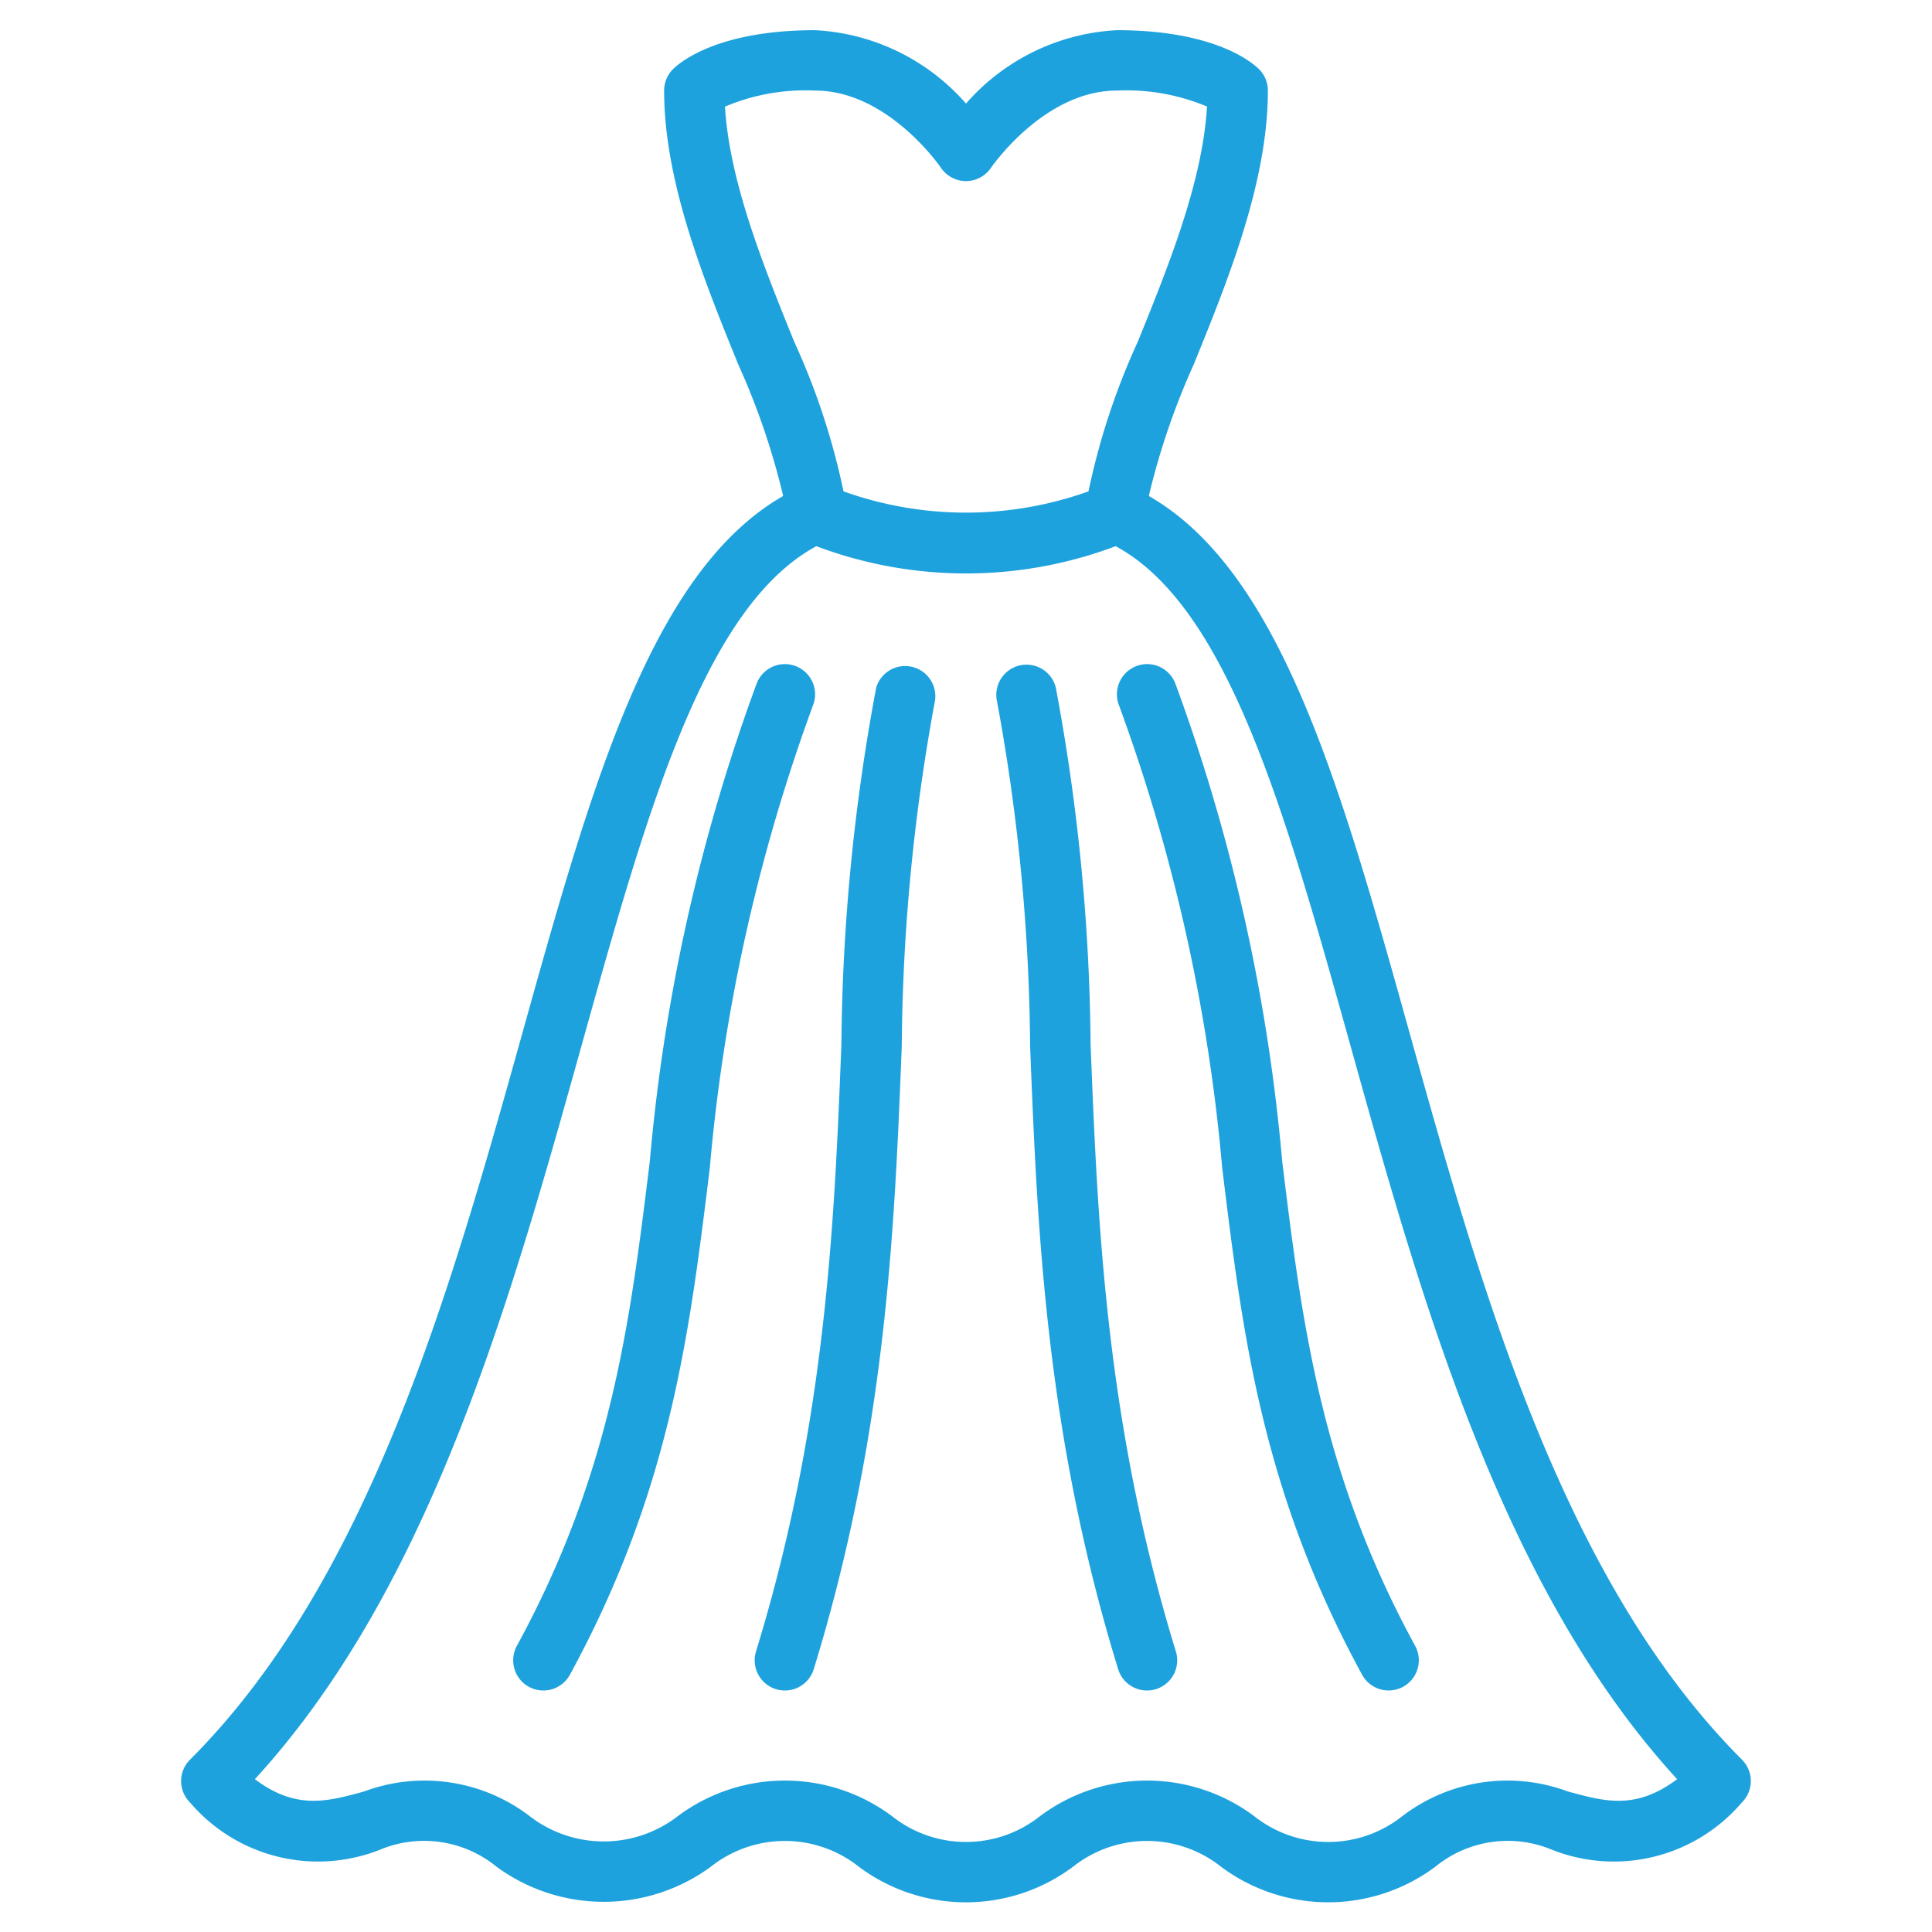
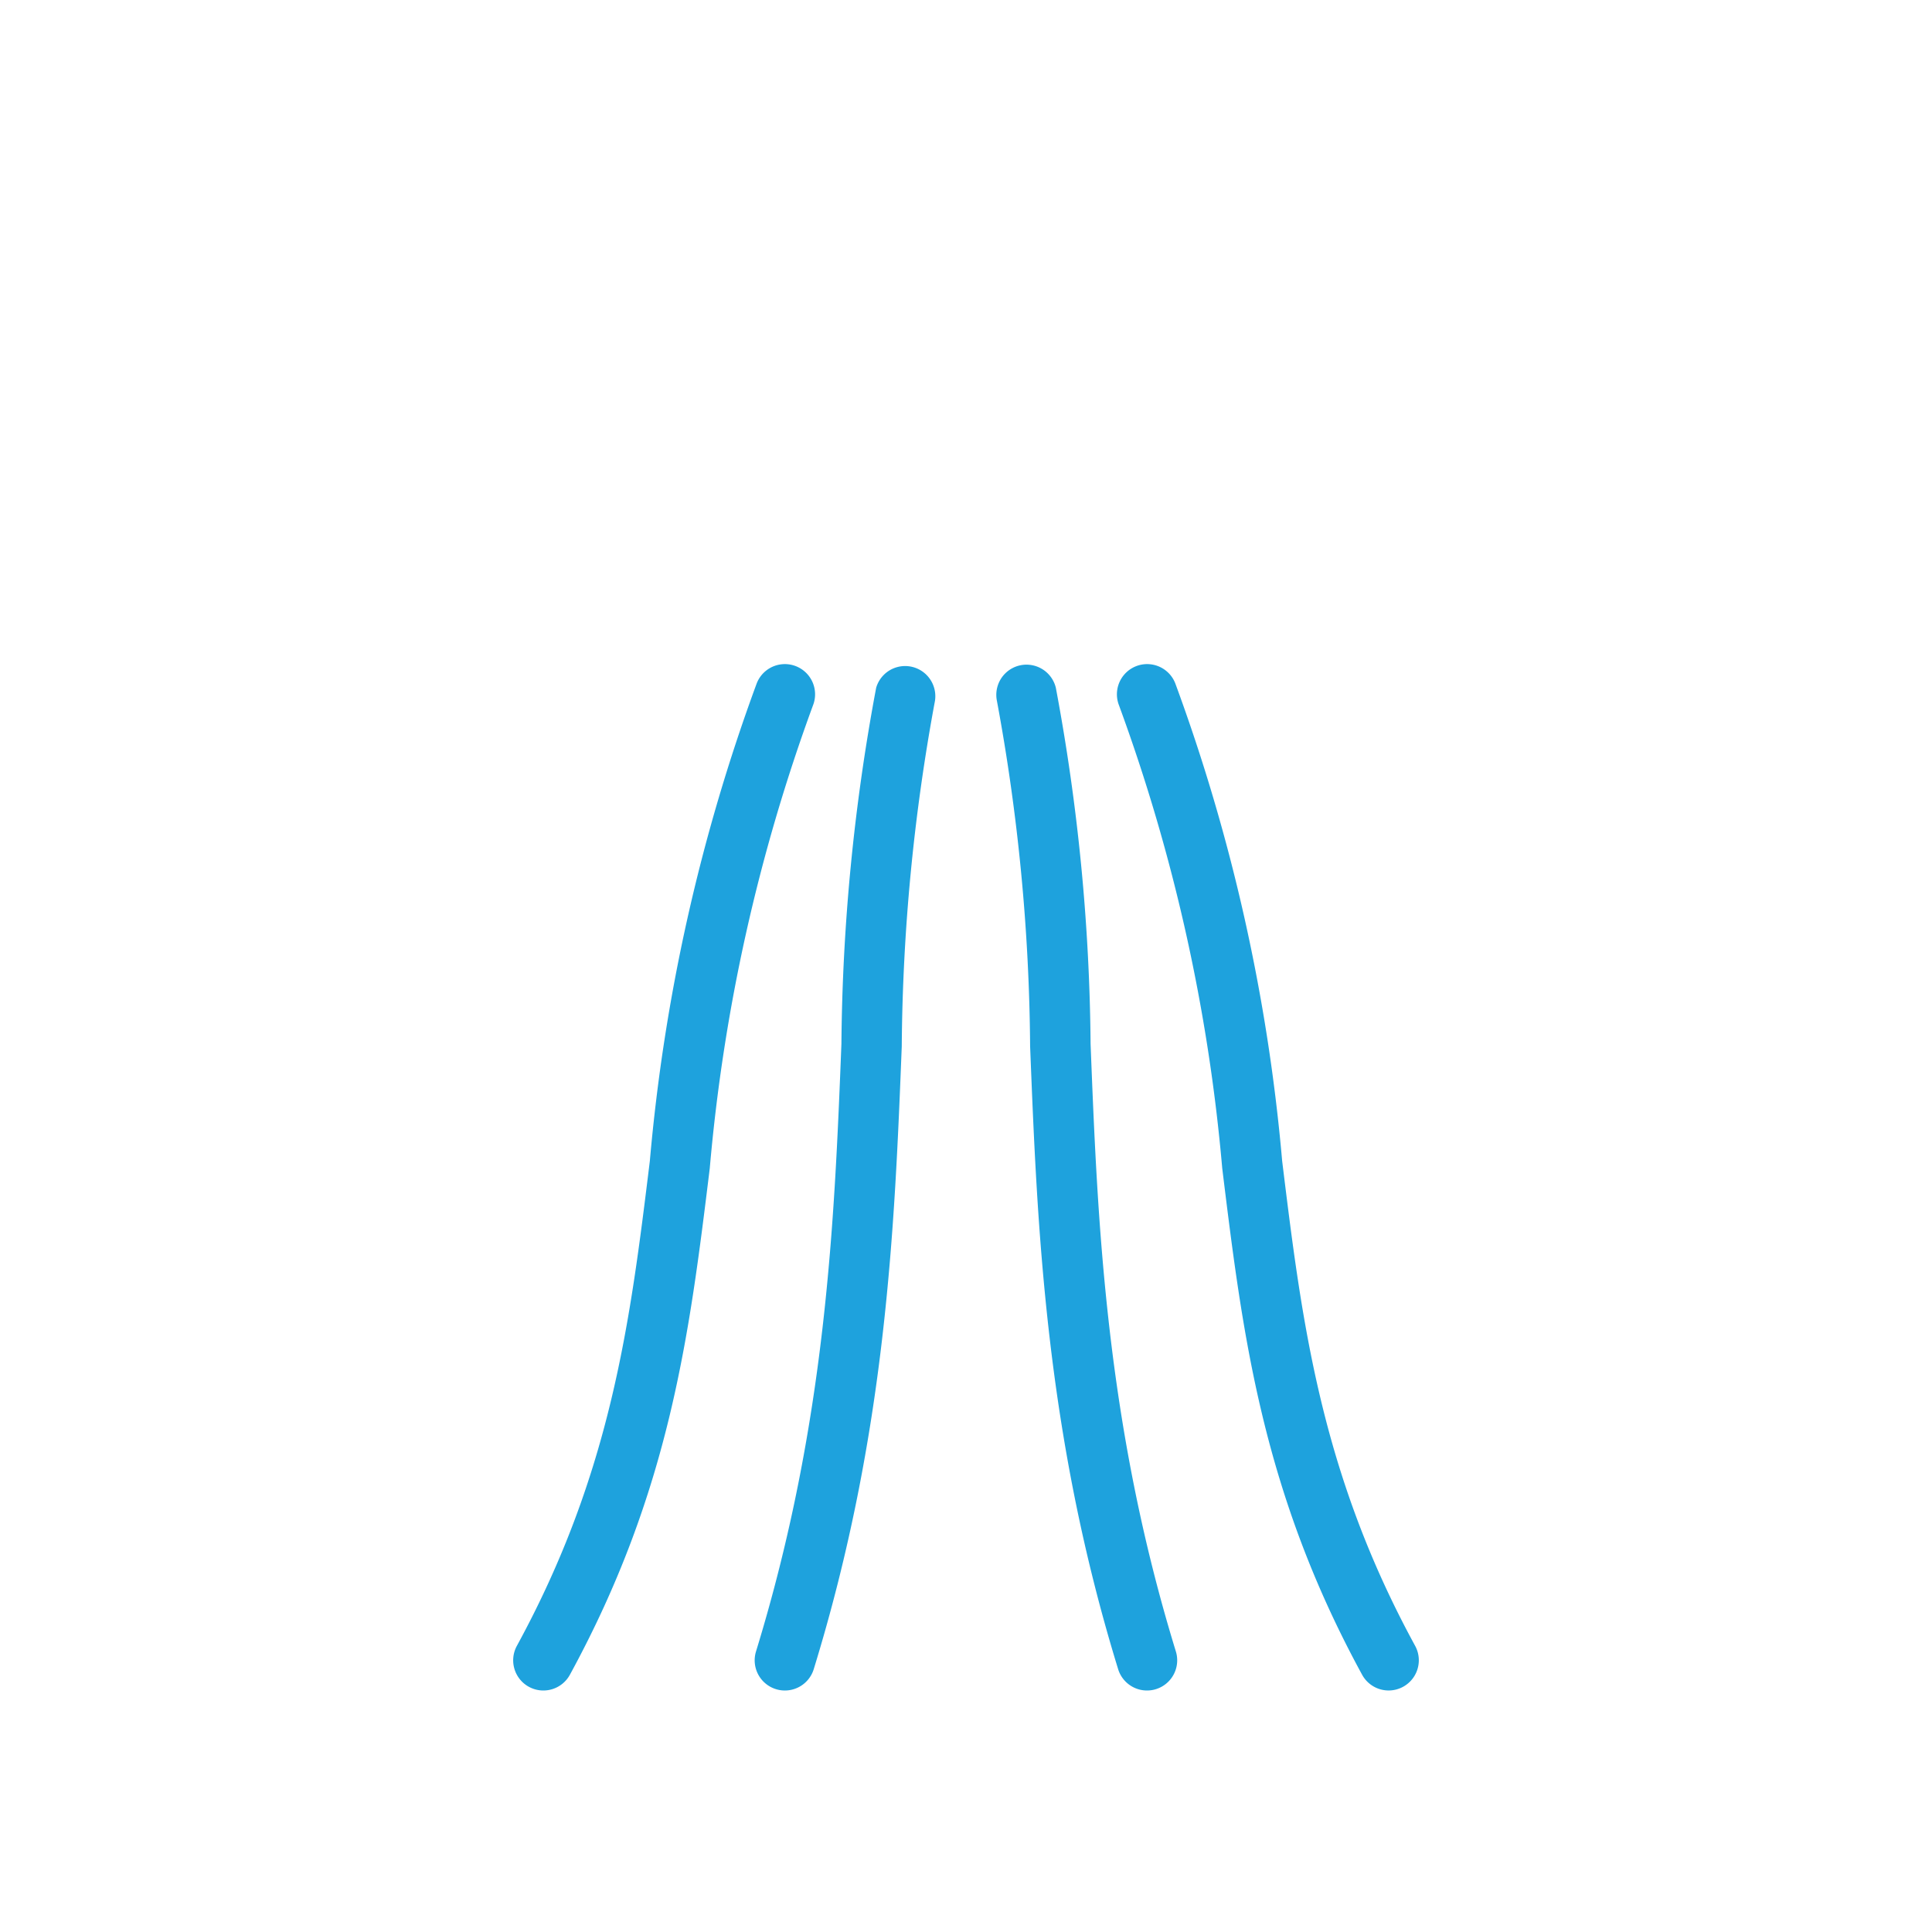
<svg xmlns="http://www.w3.org/2000/svg" version="1.1" width="512" height="512" x="0" y="0" viewBox="0 0 64 64" style="enable-background:new 0 0 512 512" xml:space="preserve" class="">
  <g>
-     <path d="M57.707 58.293c-5.954-5.954-8.652-15.622-11.034-24.152C44.4 26 42.418 18.931 38.056 16.43a24.078 24.078 0 0 1 1.492-4.366C40.7 9.228 42 6.012 42 3a1 1 0 0 0-.293-.708C41.49 2.077 40.248 1 37 1a7.12 7.12 0 0 0-5 2.431A7.12 7.12 0 0 0 27 1c-3.248 0-4.49 1.077-4.707 1.292A1 1 0 0 0 22 3c0 3.012 1.3 6.228 2.452 9.064a24.078 24.078 0 0 1 1.492 4.366C21.582 18.931 19.6 26 17.327 34.141c-2.382 8.53-5.08 18.2-11.034 24.152a1 1 0 0 0 0 1.415 5.574 5.574 0 0 0 6.3 1.564 3.793 3.793 0 0 1 3.85.561 6 6 0 0 0 7.111 0 3.944 3.944 0 0 1 4.89 0 5.927 5.927 0 0 0 7.108 0 3.944 3.944 0 0 1 4.89 0 5.934 5.934 0 0 0 7.111 0 3.792 3.792 0 0 1 3.85-.561 5.574 5.574 0 0 0 6.3-1.564 1 1 0 0 0 .004-1.415ZM24.016 3.532A6.857 6.857 0 0 1 27 3c2.414 0 4.152 2.532 4.168 2.555a1 1 0 0 0 1.662 0C32.848 5.532 34.586 3 37 3a6.905 6.905 0 0 1 2.984.529c-.147 2.494-1.281 5.294-2.29 7.784a23.281 23.281 0 0 0-1.636 4.964 12.044 12.044 0 0 1-8.116 0 23.281 23.281 0 0 0-1.636-4.964c-1.006-2.488-2.142-5.287-2.29-7.781Zm27.92 55.812a5.735 5.735 0 0 0-5.49.824 3.945 3.945 0 0 1-4.892 0 5.928 5.928 0 0 0-7.11 0 3.941 3.941 0 0 1-4.888 0 5.928 5.928 0 0 0-7.11 0 4.012 4.012 0 0 1-4.892 0 5.735 5.735 0 0 0-5.49-.824c-1.237.339-2.253.618-3.621-.406C14.251 52.6 16.9 43.1 19.253 34.679c2.177-7.8 4.067-14.569 7.789-16.586a14.063 14.063 0 0 0 9.916 0c3.722 2.017 5.612 8.786 7.789 16.586 2.351 8.42 5 17.918 10.81 24.259-1.369 1.024-2.384.745-3.621.406Z" fill="#1ea2dd" opacity="1" data-original="#000000" class="" />
    <path d="M36.127 34.583a66.706 66.706 0 0 0-1.151-11.8 1 1 0 0 0-1.952.434 65.138 65.138 0 0 1 1.1 11.445c.238 6 .506 12.8 2.916 20.632a1 1 0 0 0 1.912-.588c-2.33-7.584-2.593-14.246-2.825-20.123ZM29.024 22.783a66.706 66.706 0 0 0-1.151 11.8c-.232 5.877-.5 12.539-2.829 20.123a1 1 0 0 0 1.912.588c2.41-7.833 2.678-14.633 2.916-20.632a65.138 65.138 0 0 1 1.1-11.445 1 1 0 0 0-1.948-.434ZM38.934 22.641a1 1 0 0 0-1.868.718A59.437 59.437 0 0 1 40.488 38.7c.674 5.493 1.309 10.683 4.634 16.778a1 1 0 0 0 1.756-.958c-3.142-5.76-3.755-10.765-4.405-16.063a61.163 61.163 0 0 0-3.539-15.816ZM25.066 22.641a61.163 61.163 0 0 0-3.539 15.817c-.65 5.3-1.263 10.3-4.405 16.063a1 1 0 0 0 1.756.958c3.325-6.095 3.96-11.285 4.634-16.778a59.437 59.437 0 0 1 3.422-15.342 1 1 0 0 0-1.868-.718Z" fill="#1ea2dd" opacity="1" data-original="#000000" class="" />
  </g>
</svg>